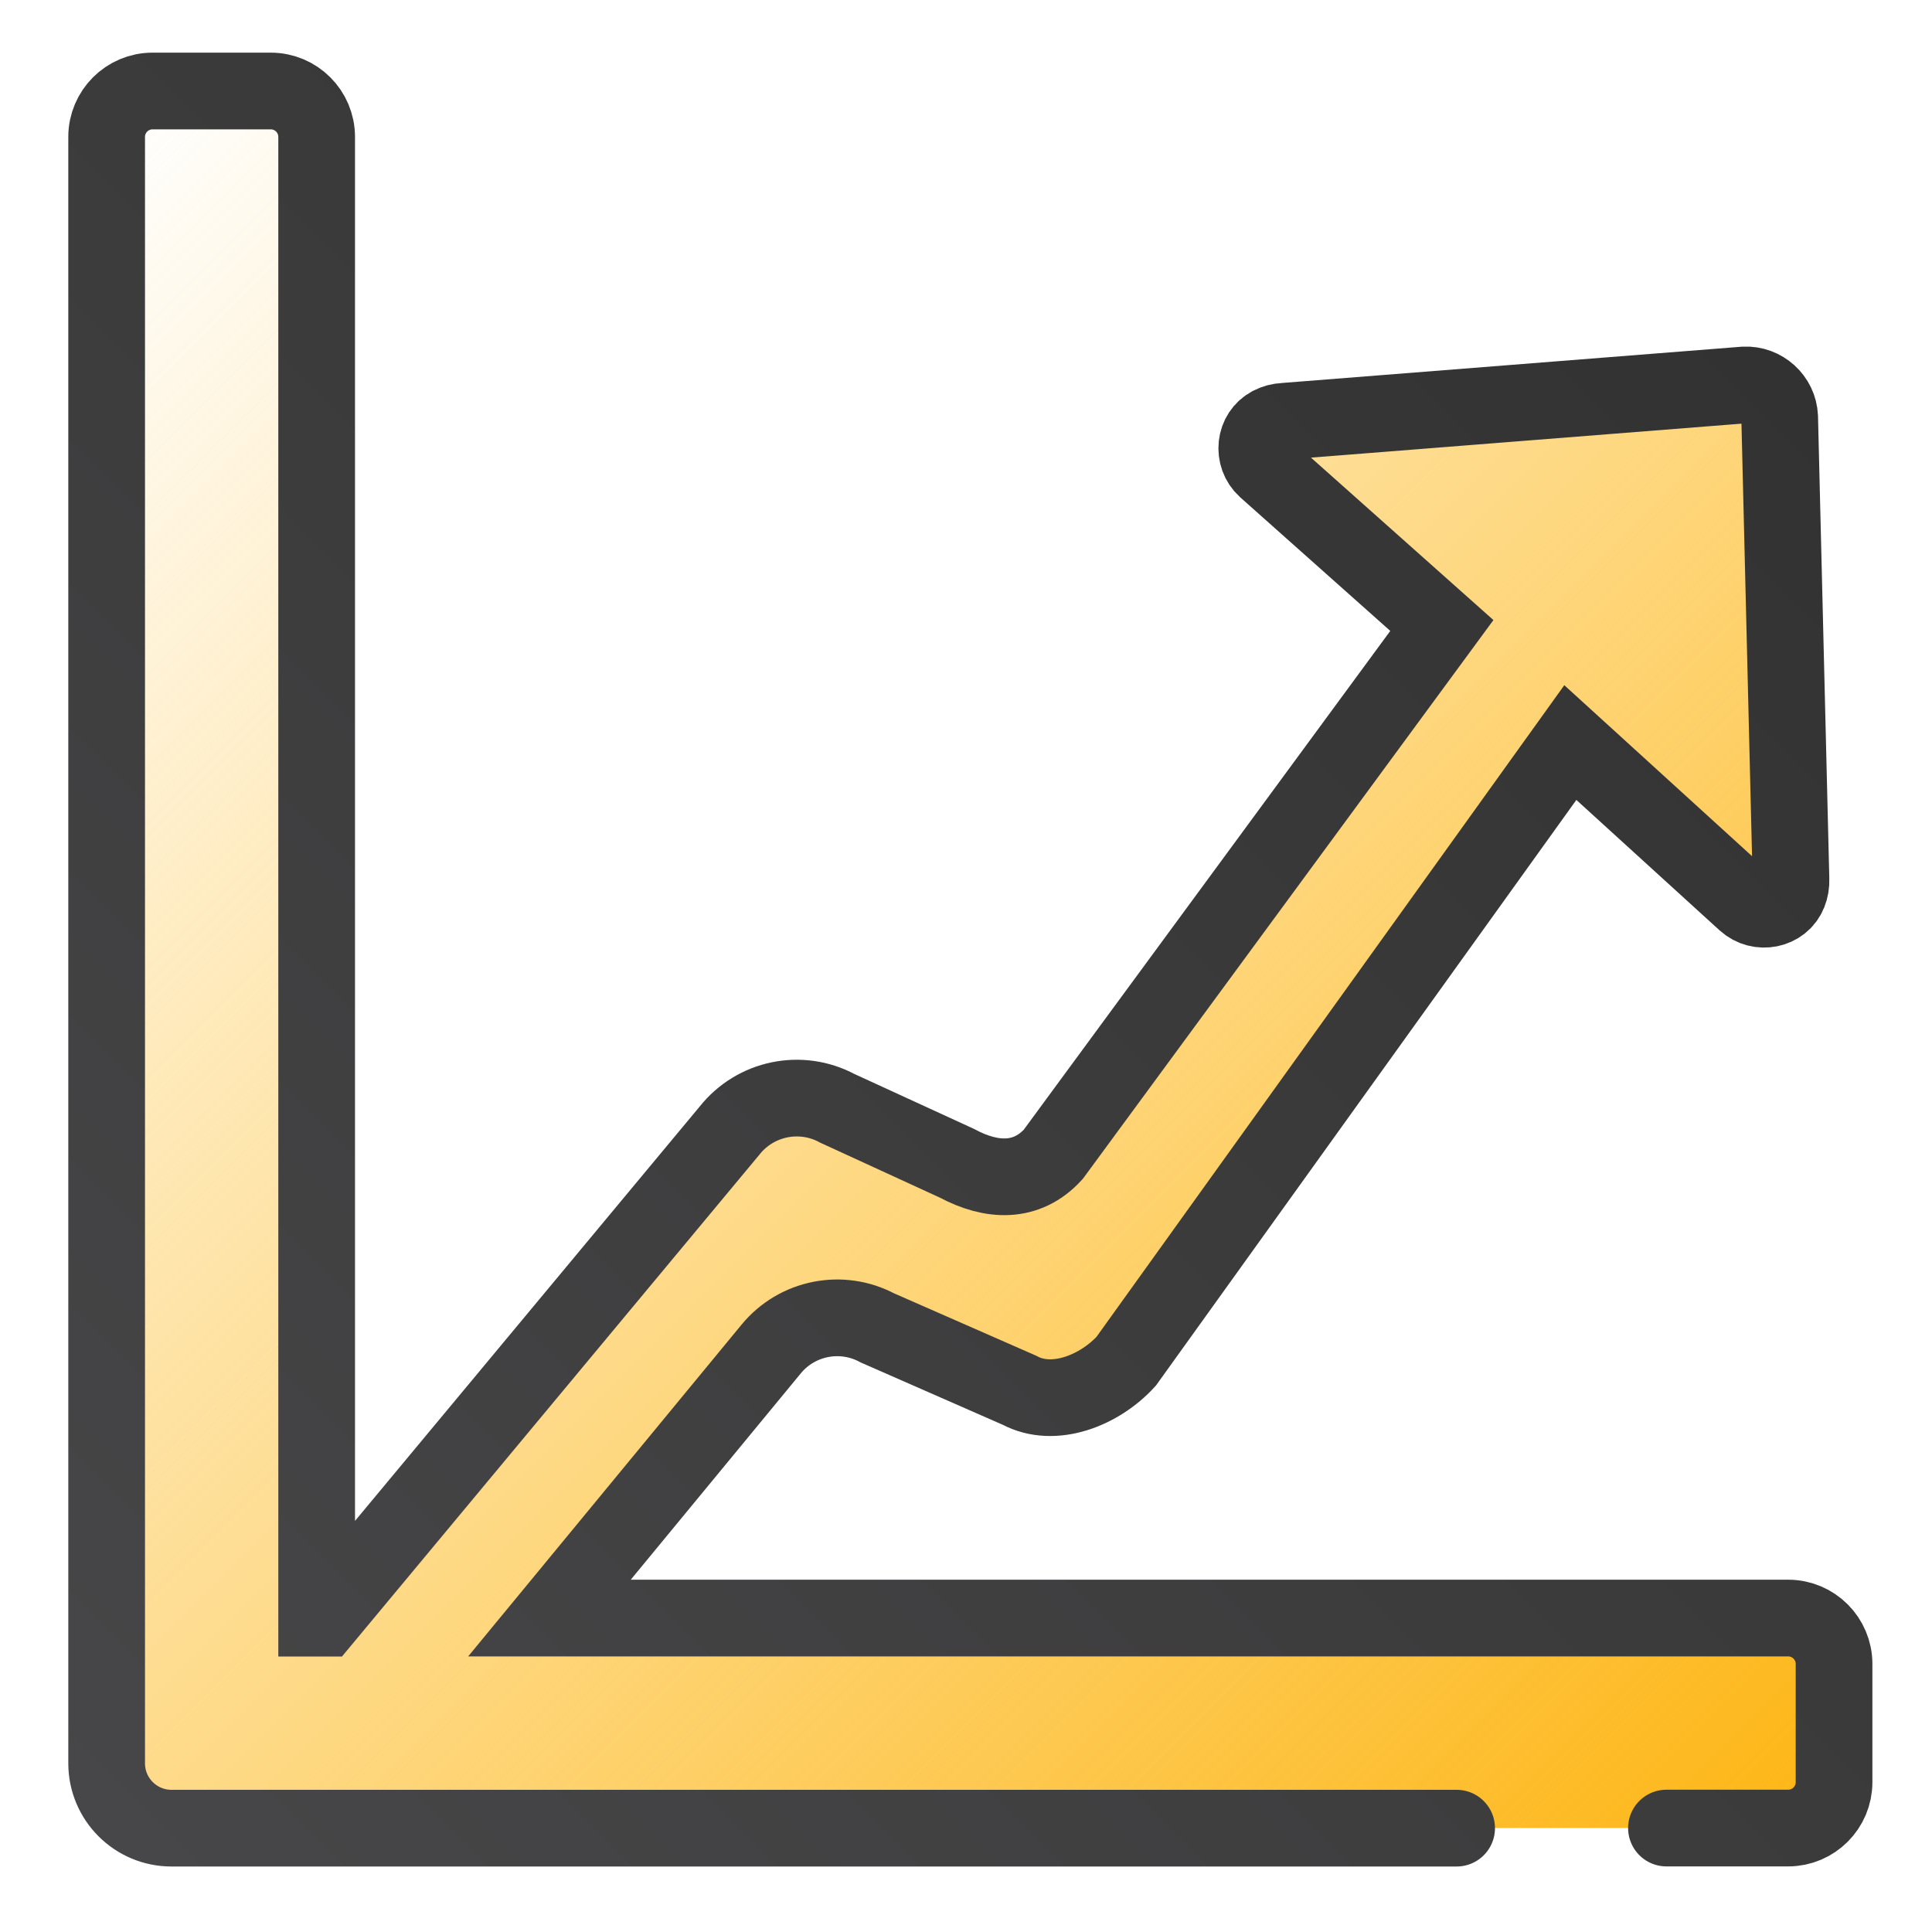
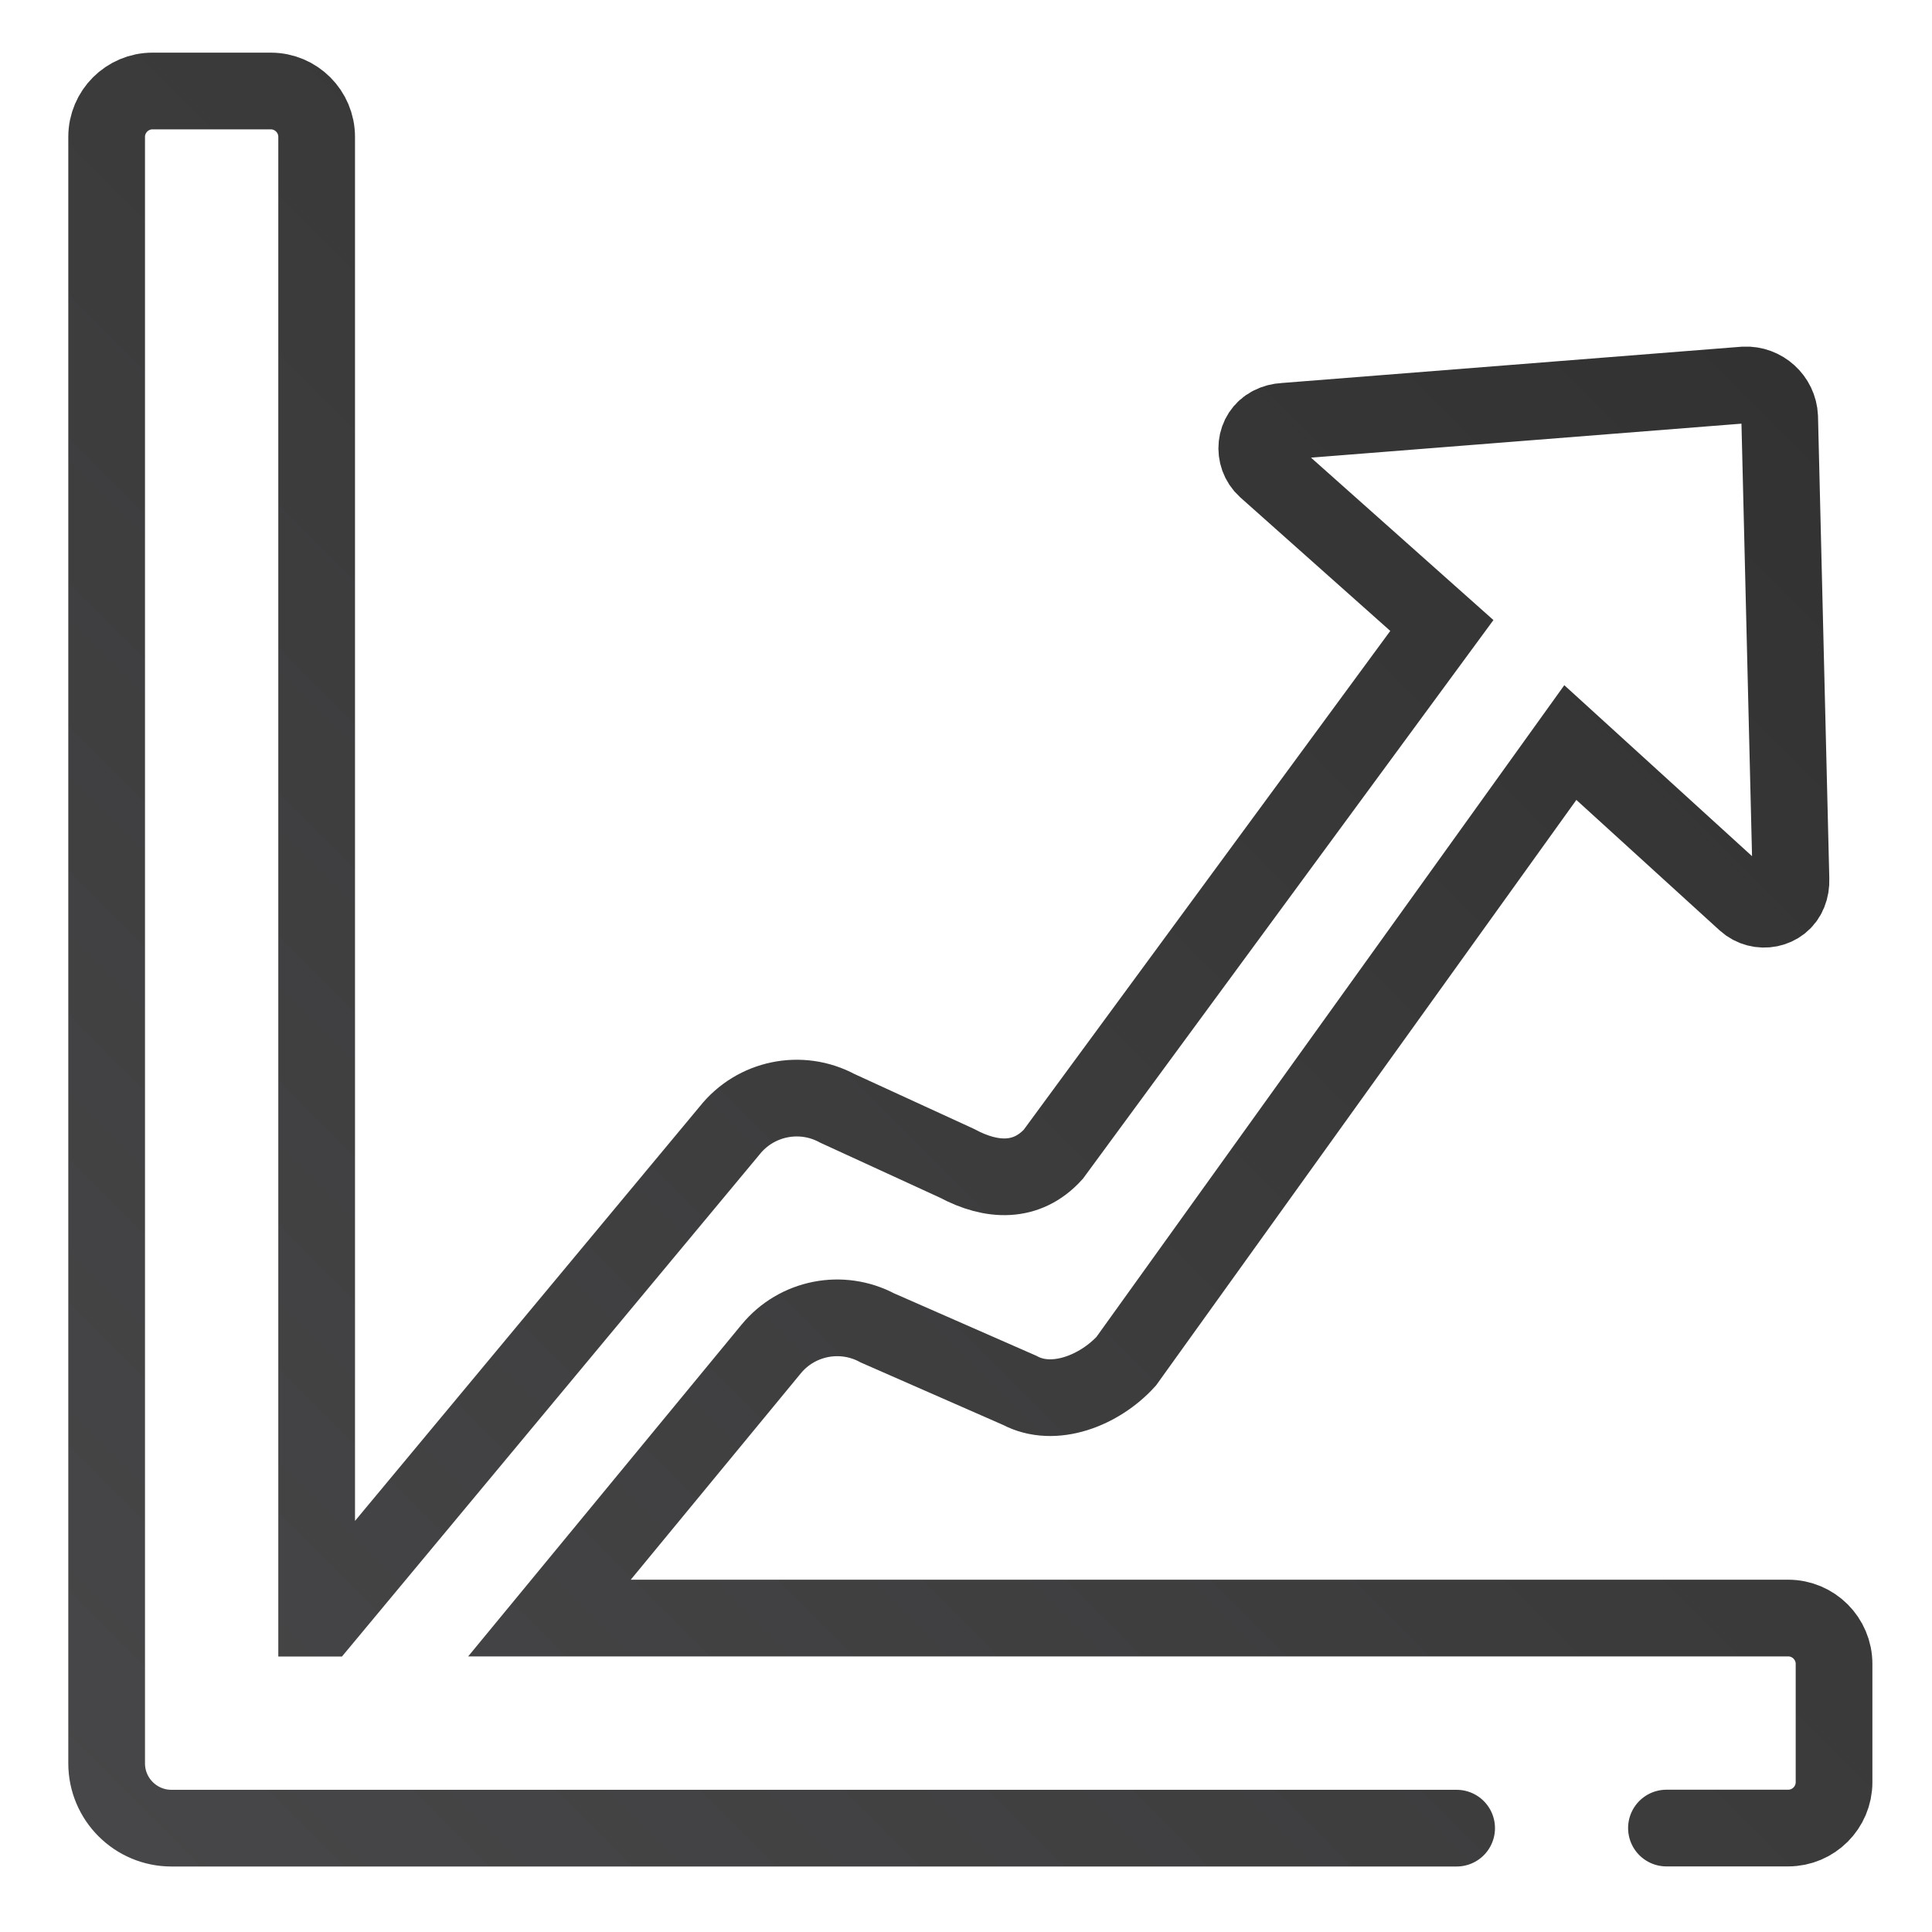
<svg xmlns="http://www.w3.org/2000/svg" id="uuid-5aaf7317-cf4b-4f85-beae-508e63ac5886" data-name="Layer 1" width="200" height="200" viewBox="0 0 200 200">
  <defs>
    <style> .uuid-d2a1aadc-68fc-48a3-bdb0-ca2af9d787bb { fill: none; stroke: url(#uuid-5b294a79-8265-4012-9033-588ea7190840); stroke-linecap: round; stroke-miterlimit: 10; stroke-width: 7.94px; } .uuid-4c74d4ec-9275-4b29-b485-9c8e1e52e851 { fill: url(#uuid-dd9269f6-2a88-4144-8485-62a146387dde); } </style>
    <linearGradient id="uuid-dd9269f6-2a88-4144-8485-62a146387dde" x1="4.21" y1="19.02" x2="180.75" y2="195.56" gradientUnits="userSpaceOnUse">
      <stop offset="0" stop-color="#fdb615" stop-opacity="0" />
      <stop offset="1" stop-color="#fdb615" />
    </linearGradient>
    <linearGradient id="uuid-5b294a79-8265-4012-9033-588ea7190840" x1="9.94" y1="189.83" x2="173.86" y2="25.91" gradientUnits="userSpaceOnUse">
      <stop offset="0" stop-color="#474648" />
      <stop offset="1" stop-color="#333232" />
    </linearGradient>
  </defs>
-   <path class="uuid-4c74d4ec-9275-4b29-b485-9c8e1e52e851" d="m185.11,167.5H56.88s22.95-27.85,22.95-27.85c2.68-3.26,7.29-4.17,11.01-2.18l15.01,5.3c3.57,1.91,7.99,1.15,10.72-1.85l47.65-64.71,18.13,16.51c1.42,1.29,3.76.85,4.47-.93.18-.44.26-.93.24-1.44l-1.17-47.85c-.09-1.91-1.73-3.4-3.64-3.31l-47.64,3.76c-.5.02-.98.15-1.4.37-1.71.87-1.94,3.25-.52,4.54l18.23,16.23-41.11,54.49c-2.74,3-7.16,3.76-10.74,1.84l-13.39-6.99c-3.78-2.03-8.47-1.06-11.14,2.3l-41.01,51.76h-.76s0-153.34,0-153.34c0-2.62-2.13-4.75-4.75-4.75h-12.24c-2.62,0-4.75,2.13-4.75,4.75v164.39s0,3.98,0,3.98c0,3.71,3.01,6.71,6.71,6.71h6.08s161.28,0,161.28,0c2.62,0,4.75-2.13,4.75-4.75v-12.24c0-2.62-2.13-4.75-4.75-4.75Z" />
  <path class="uuid-d2a1aadc-68fc-48a3-bdb0-ca2af9d787bb" d="m172.51,189.24h12.6c2.62,0,4.75-2.13,4.75-4.75v-12.24c0-2.62-2.13-4.75-4.75-4.75H56.88s22.95-27.85,22.95-27.85c2.68-3.26,7.29-4.17,11.01-2.18l14.7,6.45c3.57,1.91,8.3,0,11.04-3l45.98-64.05,18.13,16.51c1.42,1.29,3.76.85,4.47-.93.18-.44.26-.93.24-1.44l-1.17-47.85c-.09-1.91-1.73-3.4-3.64-3.31l-47.64,3.76c-.5.02-.98.15-1.4.37-1.71.87-1.94,3.25-.52,4.54l18.23,16.23-40.23,54.75c-2.74,3-6.37,2.85-9.95.93l-12.41-5.7c-3.78-2.03-8.47-1.06-11.14,2.3l-41.99,50.48h-.76s0-153.34,0-153.34c0-2.62-2.13-4.75-4.75-4.75h-12.24c-2.62,0-4.75,2.13-4.75,4.75v164.39s0,3.98,0,3.98c0,3.71,3.01,6.71,6.71,6.71h6.08s126.96,0,126.96,0" />
</svg>